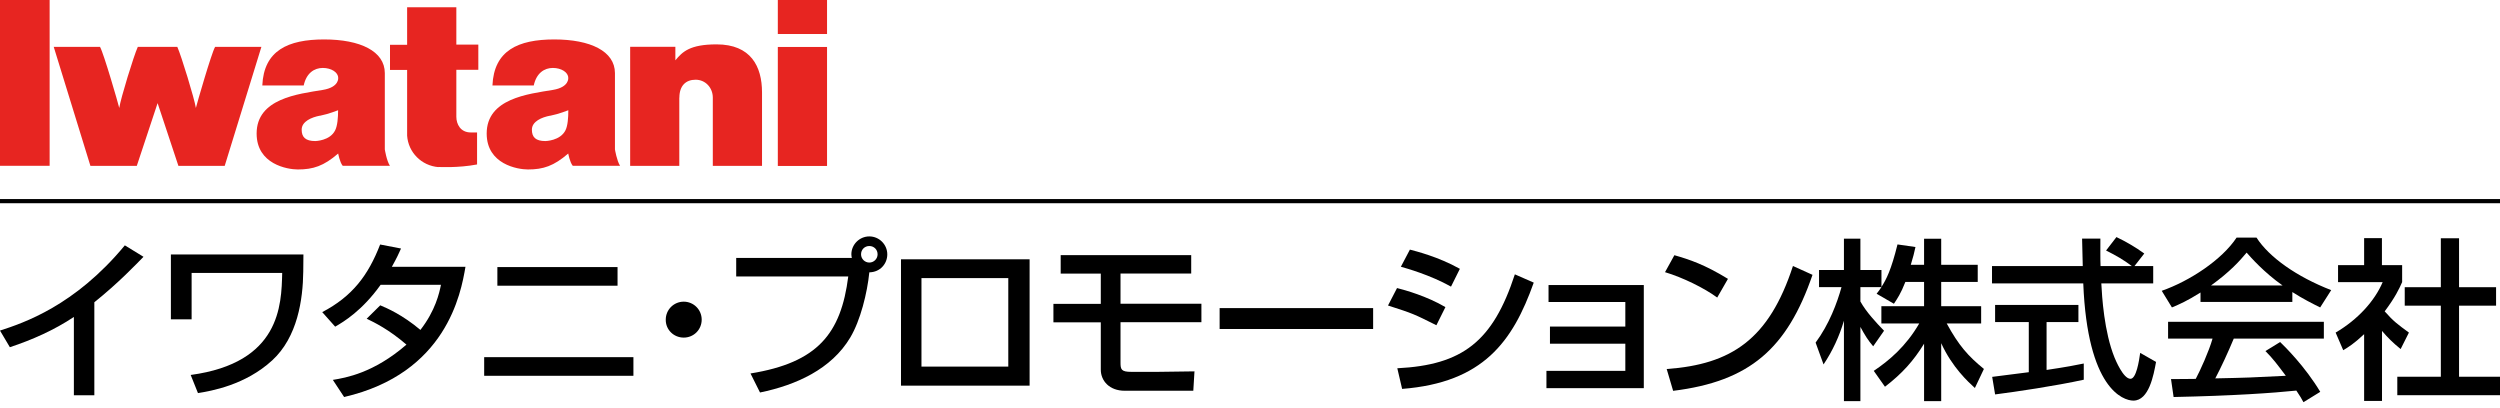
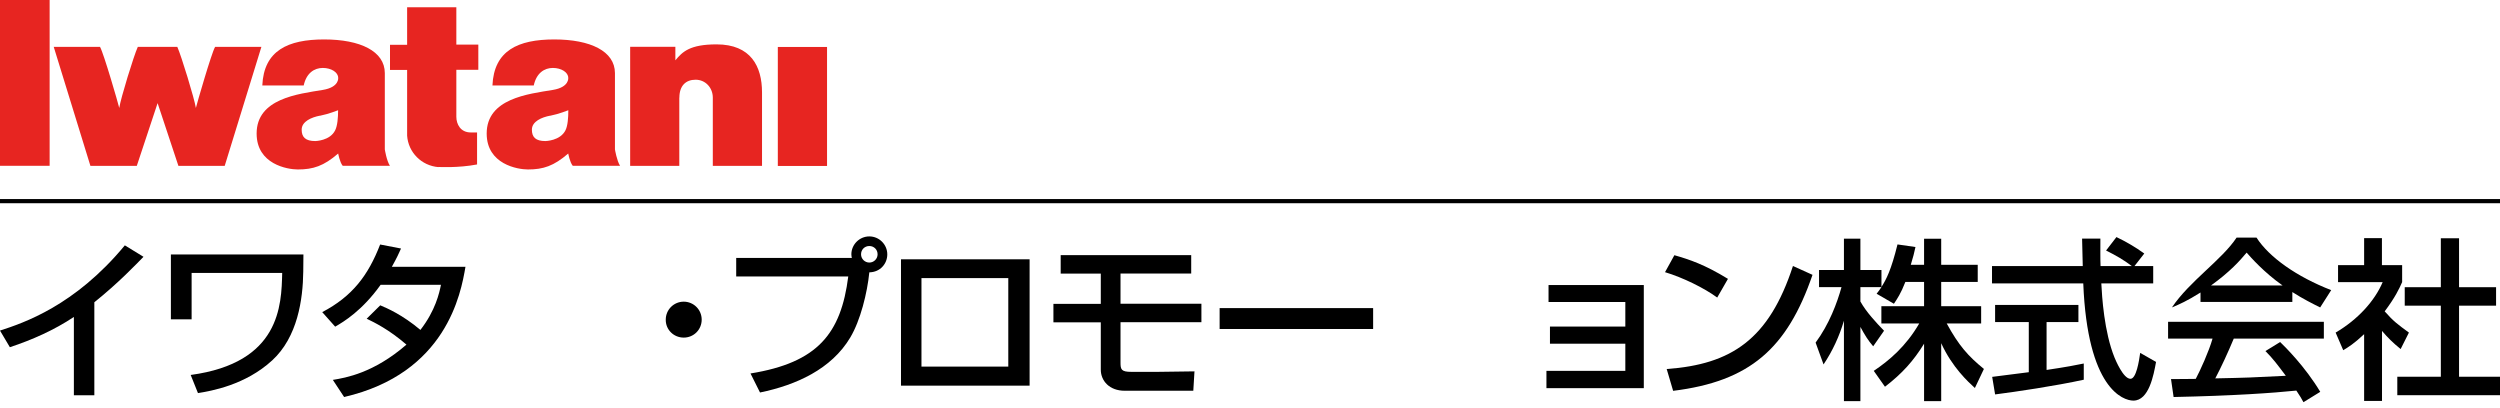
<svg xmlns="http://www.w3.org/2000/svg" width="300" height="49" viewBox="0 0 300 49" fill="none">
  <g clip-path="url(#clip0_910_1497)">
    <path d="M300 23.886H0V24.387H300V23.886Z" fill="black" />
    <path d="M5.956 0H0V19.895H5.956V0Z" fill="#E72521" />
    <path d="M99.245 5.636H93.338V19.915H99.245V5.636Z" fill="#E72521" />
-     <path d="M99.245 0H93.338V4.081H99.245V0Z" fill="#E72521" />
    <path d="M81.526 11.712C81.526 10.299 82.288 9.566 83.471 9.566C84.654 9.566 85.537 10.529 85.537 11.712V19.905H91.443V11.091C91.443 7.952 90.089 5.325 85.988 5.325C82.779 5.325 81.887 6.217 81.044 7.24V5.616H75.619V19.905H81.516V11.712" fill="#E72521" />
    <path d="M52.616 20.055C50.57 19.885 48.996 18.281 48.855 16.285V8.393H46.8V5.375H48.855V0.872H54.761V5.355H57.399V8.373H54.761V14.009C54.761 14.891 55.253 15.894 56.486 15.894H57.248V19.735C54.962 20.176 52.605 20.035 52.605 20.035L52.616 20.055Z" fill="#E72521" />
    <path d="M38.396 13.879C37.404 14.069 36.2 14.56 36.2 15.563C36.2 16.466 36.672 16.927 37.825 16.927C37.825 16.927 39.6 16.907 40.221 15.633C40.492 15.092 40.572 14.139 40.572 13.227C40.572 13.227 39.429 13.688 38.396 13.889V13.879ZM36.441 10.258H31.477C31.658 6.057 34.556 4.733 38.898 4.733C43.24 4.733 46.168 6.147 46.178 8.764V17.93C46.178 17.93 46.388 19.283 46.789 19.895H41.124C40.763 19.454 40.582 18.421 40.582 18.421C38.847 19.925 37.574 20.336 35.739 20.336C34.495 20.336 30.795 19.715 30.795 16.024C30.795 11.823 35.759 11.281 38.737 10.79C40.743 10.459 40.582 9.336 40.582 9.336C40.582 8.684 39.76 8.153 38.737 8.153C37.714 8.153 36.762 8.764 36.441 10.268" fill="#E72521" />
    <path d="M66.023 13.879C65.02 14.069 63.827 14.56 63.827 15.563C63.827 16.466 64.288 16.927 65.441 16.927C65.441 16.927 67.226 16.907 67.858 15.633C68.129 15.092 68.199 14.139 68.199 13.227C68.199 13.227 67.055 13.688 66.023 13.889V13.879ZM64.057 10.258H59.093C59.274 6.057 62.172 4.733 66.514 4.733C70.856 4.733 73.784 6.147 73.794 8.764V17.93C73.794 17.93 74.015 19.283 74.406 19.895H68.73C68.369 19.454 68.189 18.421 68.189 18.421C66.454 19.925 65.18 20.336 63.355 20.336C62.112 20.336 58.402 19.715 58.402 16.024C58.402 11.823 63.365 11.281 66.344 10.79C68.349 10.459 68.189 9.336 68.189 9.336C68.189 8.684 67.366 8.153 66.344 8.153C65.321 8.153 64.368 8.764 64.047 10.268" fill="#E72521" />
    <path d="M25.811 5.626C25.37 6.388 23.615 12.495 23.505 12.956C23.335 11.843 21.75 6.679 21.279 5.626H16.536C16.054 6.679 14.47 11.843 14.31 12.956C14.209 12.495 12.444 6.388 12.003 5.626H6.448L10.85 19.905H16.415L18.912 12.374L21.409 19.905H26.965L31.367 5.626H25.811Z" fill="#E72521" />
    <path d="M11.331 47.431H8.865V38.035C6.498 39.61 3.881 40.773 1.183 41.665L0 39.67C2.798 38.757 8.965 36.722 14.981 29.442L17.218 30.815C16.405 31.648 14.209 33.964 11.321 36.27V47.431H11.331Z" fill="black" />
    <path d="M36.411 30.535L36.391 32.59C36.351 35.95 35.709 40.432 32.68 43.23C29.442 46.218 25.32 46.92 23.756 47.171L22.883 44.995C33.633 43.541 33.773 36.631 33.864 32.751H22.994V38.316H20.507V30.535H36.421H36.411Z" fill="black" />
    <path d="M45.636 36.641C46.469 36.992 48.274 37.764 50.45 39.59C52.255 37.263 52.716 35.167 52.916 34.175H45.676C43.46 37.283 41.234 38.617 40.221 39.199L38.667 37.454C42.277 35.568 44.182 33.051 45.616 29.341L48.123 29.823C47.852 30.424 47.642 30.905 47.02 32.019H55.855C55.313 35.237 53.548 44.804 41.294 47.642L39.941 45.586C41.475 45.335 44.834 44.774 48.775 41.354C46.659 39.529 44.934 38.697 44.002 38.246L45.616 36.651L45.636 36.641Z" fill="black" />
-     <path d="M76.01 42.859V45.095H58.101V42.859H76.01ZM74.105 32.049V34.285H59.685V32.049H74.105Z" fill="black" />
    <path d="M84.203 38.356C84.203 39.559 83.25 40.512 82.047 40.512C80.844 40.512 79.871 39.559 79.891 38.356C79.891 37.153 80.864 36.2 82.047 36.2C83.23 36.2 84.203 37.153 84.203 38.356Z" fill="black" />
    <path d="M90.069 44.814C98.121 43.51 100.919 40.041 101.792 33.172H88.344V30.956H102.223C102.203 30.855 102.163 30.725 102.163 30.524C102.163 29.341 103.135 28.369 104.319 28.369C105.502 28.369 106.475 29.341 106.475 30.524C106.475 31.648 105.622 32.66 104.319 32.681C104.068 35.167 103.256 38.446 102.032 40.502C99.766 44.303 95.534 46.208 91.202 47.1L90.059 44.814H90.069ZM103.326 30.515C103.326 31.076 103.787 31.507 104.319 31.507C104.85 31.507 105.311 31.076 105.311 30.515C105.311 29.953 104.88 29.522 104.319 29.522C103.757 29.522 103.326 29.953 103.326 30.515Z" fill="black" />
    <path d="M123.552 31.116V46.278H108.119V31.116H123.552ZM120.995 33.372H110.576V43.992H120.995V33.372Z" fill="black" />
    <path d="M142.945 30.605V32.821H134.462V36.451H144.169V38.667H134.462V43.5C134.462 44.333 134.542 44.623 135.766 44.623H138.894C139.596 44.623 142.695 44.563 143.337 44.563L143.196 46.89H134.963C133.138 46.89 132.095 45.706 132.095 44.363V38.677H126.41V36.461H132.095V32.831H127.282V30.615H142.945V30.605Z" fill="black" />
    <path d="M164.776 36.972V39.479H146.355V36.972H164.776Z" fill="black" />
-     <path d="M172.367 39.028C169.649 37.674 169.589 37.634 166.561 36.661L167.644 34.566C168.637 34.816 171.214 35.538 173.45 36.852L172.367 39.028ZM167.674 44.192C175.496 43.801 179.146 40.993 181.783 32.921L184.049 33.914C181.522 41.014 177.972 45.907 168.255 46.669L167.674 44.182V44.192ZM174.122 34.395C171.595 32.981 168.767 32.199 168.105 32.009L169.188 29.953C169.89 30.143 172.547 30.785 175.185 32.259L174.122 34.395Z" fill="black" />
    <path d="M197.256 34.215V46.579H185.573V44.503H195.04V41.244H185.995V39.188H195.04V36.24H185.824V34.205H197.256V34.215Z" fill="black" />
    <path d="M206.07 35.709C204.516 34.566 201.939 33.302 199.803 32.66L200.926 30.625C202.751 31.146 204.556 31.748 207.354 33.463L206.07 35.699V35.709ZM200.013 44.282C207.775 43.721 212.277 40.733 215.155 31.918L217.502 32.981C214.453 41.836 209.971 45.767 200.775 46.9L200.003 44.282H200.013Z" fill="black" />
    <path d="M228.643 33.834C228.101 35.227 227.67 35.849 227.269 36.451L225.193 35.248C225.363 35.037 225.584 34.746 225.775 34.455H223.248V36.18C223.95 37.444 225.133 38.707 226.085 39.69L224.782 41.555C224.16 40.833 223.789 40.231 223.248 39.229V48.133H221.272V38.486C220.731 40.332 219.898 42.137 218.825 43.731L217.873 41.114C219.507 38.898 220.45 36.361 220.981 34.455H218.284V32.4H221.272V28.639H223.248V32.4H225.775V34.435C226.356 33.523 226.938 32.42 227.7 29.331L229.856 29.642C229.736 30.224 229.565 30.906 229.294 31.778H230.889V28.649H232.944V31.778H237.327V33.834H232.944V36.742H237.738V38.817H233.606C235.06 41.475 236.163 42.718 238.069 44.273L236.986 46.559C236.214 45.857 234.268 44.092 232.944 41.184V48.133H230.889V41.244C229.625 43.3 228.272 44.814 226.196 46.408L224.852 44.503C226.677 43.28 228.713 41.575 230.307 38.817H225.765V36.742H230.889V33.834H228.623H228.643Z" fill="black" />
    <path d="M256.149 31.928H258.385V34.004H252.158C252.238 35.578 252.489 39.83 253.752 42.929C253.852 43.159 254.785 45.456 255.657 45.456C256.359 45.456 256.69 43.3 256.821 42.347L258.726 43.43C258.435 45.025 257.873 48.073 256.008 48.073C254.765 48.073 250.493 46.639 249.992 34.004H239.041V31.928H249.931C249.931 31.477 249.871 29.171 249.851 28.629H252.047C252.047 29.913 252.027 31.096 252.067 31.928H255.818C254.825 31.176 253.973 30.685 252.729 30.063L253.973 28.449C255.036 28.95 256.319 29.692 257.312 30.424L256.129 31.938L256.149 31.928ZM239.051 45.225C240.174 45.085 242.972 44.724 243.454 44.664V38.647H239.412V36.591H249.41V38.647H245.589V44.393C247.976 44.042 249.24 43.791 250.052 43.621V45.566C246.672 46.308 241.859 47.02 239.412 47.331L239.061 45.215L239.051 45.225Z" fill="black" />
-     <path d="M264.051 35.107C262.476 36.1 261.524 36.521 260.631 36.892L259.408 34.897C262.747 33.733 266.628 31.186 268.393 28.509H270.779C272.293 30.875 275.633 33.222 279.744 34.816L278.42 36.892C277.548 36.461 276.345 35.859 275.081 35.047V36.23H264.061V35.107H264.051ZM276.415 48.264C276.164 47.802 276.044 47.582 275.562 46.87C272.725 47.16 268.072 47.491 260.832 47.642L260.521 45.486C260.952 45.486 262.847 45.486 263.489 45.466C264.03 44.453 265.063 42.187 265.505 40.633H260.17V38.617H278.862V40.633H268.052C267.35 42.317 266.537 44.072 265.835 45.406C269.716 45.325 270.147 45.305 274.299 45.095C273.286 43.751 272.765 43.039 271.852 42.127L273.617 41.044C274.259 41.665 276.625 44.012 278.43 47.02L276.415 48.264ZM273.908 34.255C271.672 32.681 270.087 30.875 269.596 30.314C268.764 31.307 267.65 32.57 265.324 34.255H273.918H273.908Z" fill="black" />
+     <path d="M264.051 35.107C262.476 36.1 261.524 36.521 260.631 36.892C262.747 33.733 266.628 31.186 268.393 28.509H270.779C272.293 30.875 275.633 33.222 279.744 34.816L278.42 36.892C277.548 36.461 276.345 35.859 275.081 35.047V36.23H264.061V35.107H264.051ZM276.415 48.264C276.164 47.802 276.044 47.582 275.562 46.87C272.725 47.16 268.072 47.491 260.832 47.642L260.521 45.486C260.952 45.486 262.847 45.486 263.489 45.466C264.03 44.453 265.063 42.187 265.505 40.633H260.17V38.617H278.862V40.633H268.052C267.35 42.317 266.537 44.072 265.835 45.406C269.716 45.325 270.147 45.305 274.299 45.095C273.286 43.751 272.765 43.039 271.852 42.127L273.617 41.044C274.259 41.665 276.625 44.012 278.43 47.02L276.415 48.264ZM273.908 34.255C271.672 32.681 270.087 30.875 269.596 30.314C268.764 31.307 267.65 32.57 265.324 34.255H273.918H273.908Z" fill="black" />
    <path d="M285.831 48.113H283.695V40.101C282.451 41.264 281.83 41.635 281.188 42.026L280.275 39.91C282.933 38.356 284.968 36.11 285.921 33.854H280.566V31.818H283.695V28.579H285.831V31.818H288.257V33.854C287.907 34.646 287.425 35.679 286.162 37.363C287.225 38.567 287.716 38.918 289.07 39.91L288.077 41.886C287.104 41.094 286.543 40.532 285.841 39.71V48.113H285.831ZM292.91 28.589H295.086V34.465H299.529V36.681H295.086V45.205H300V47.421H287.676V45.205H292.9V36.681H288.568V34.465H292.9V28.589H292.91Z" fill="black" />
  </g>
  <defs>
    <clipPath id="clip0_910_1497">
      <rect width="300" height="48.254" fill="white" />
    </clipPath>
  </defs>
</svg>